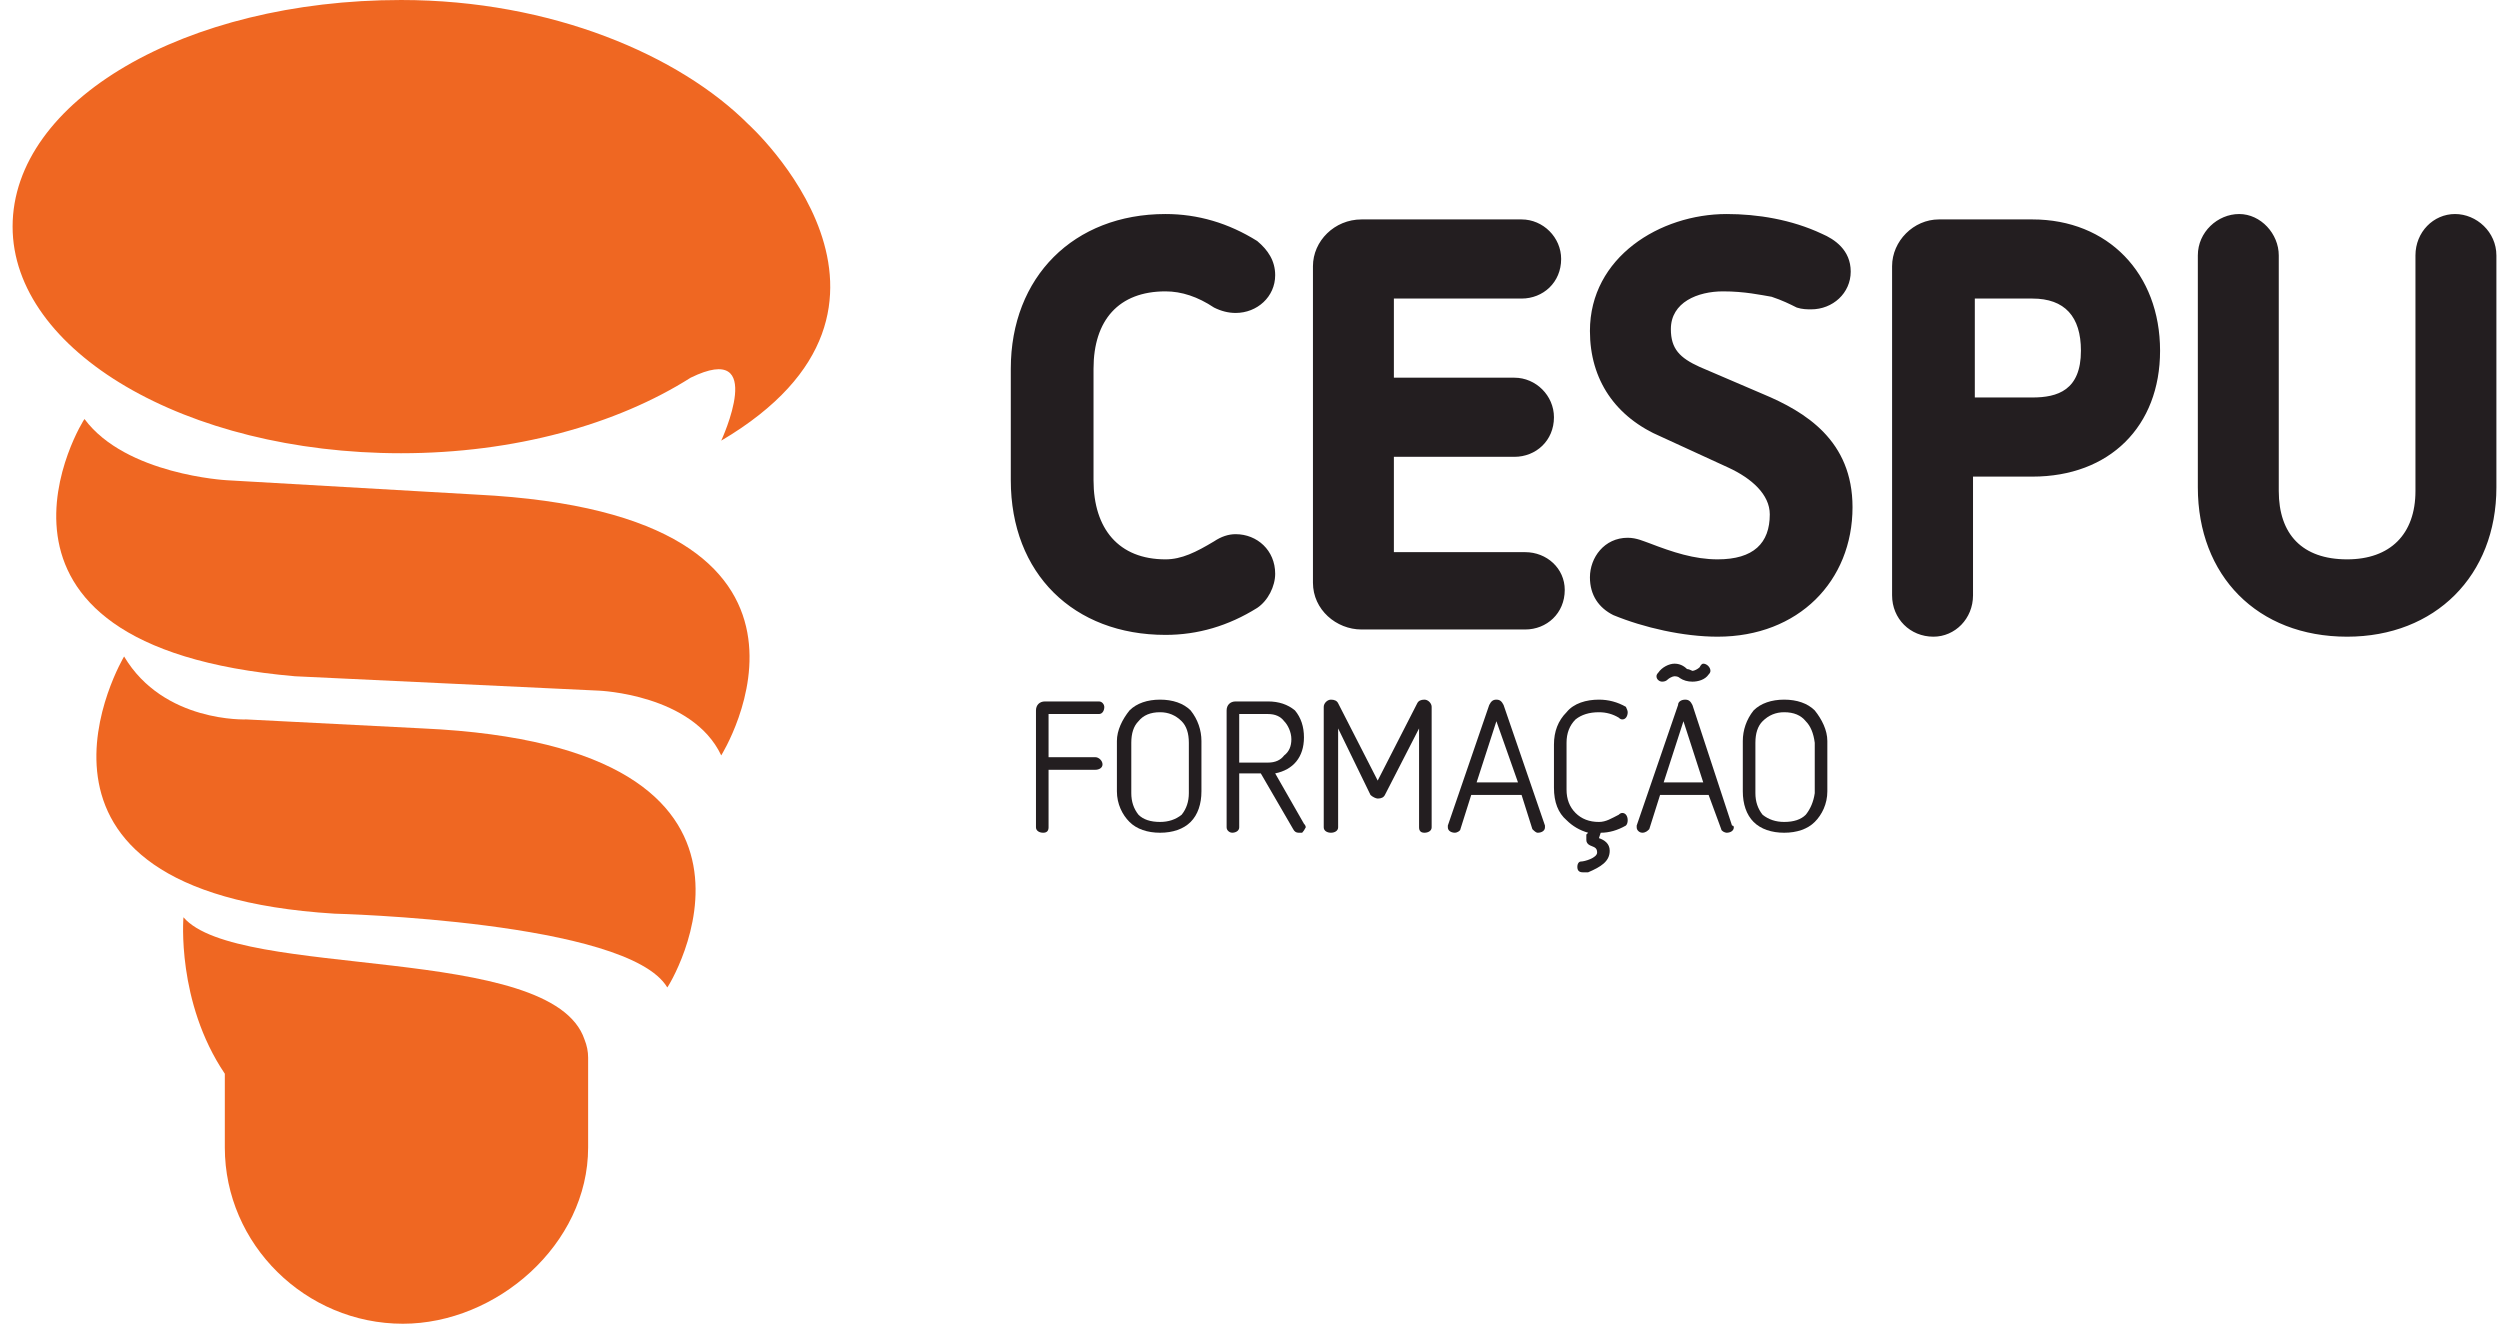
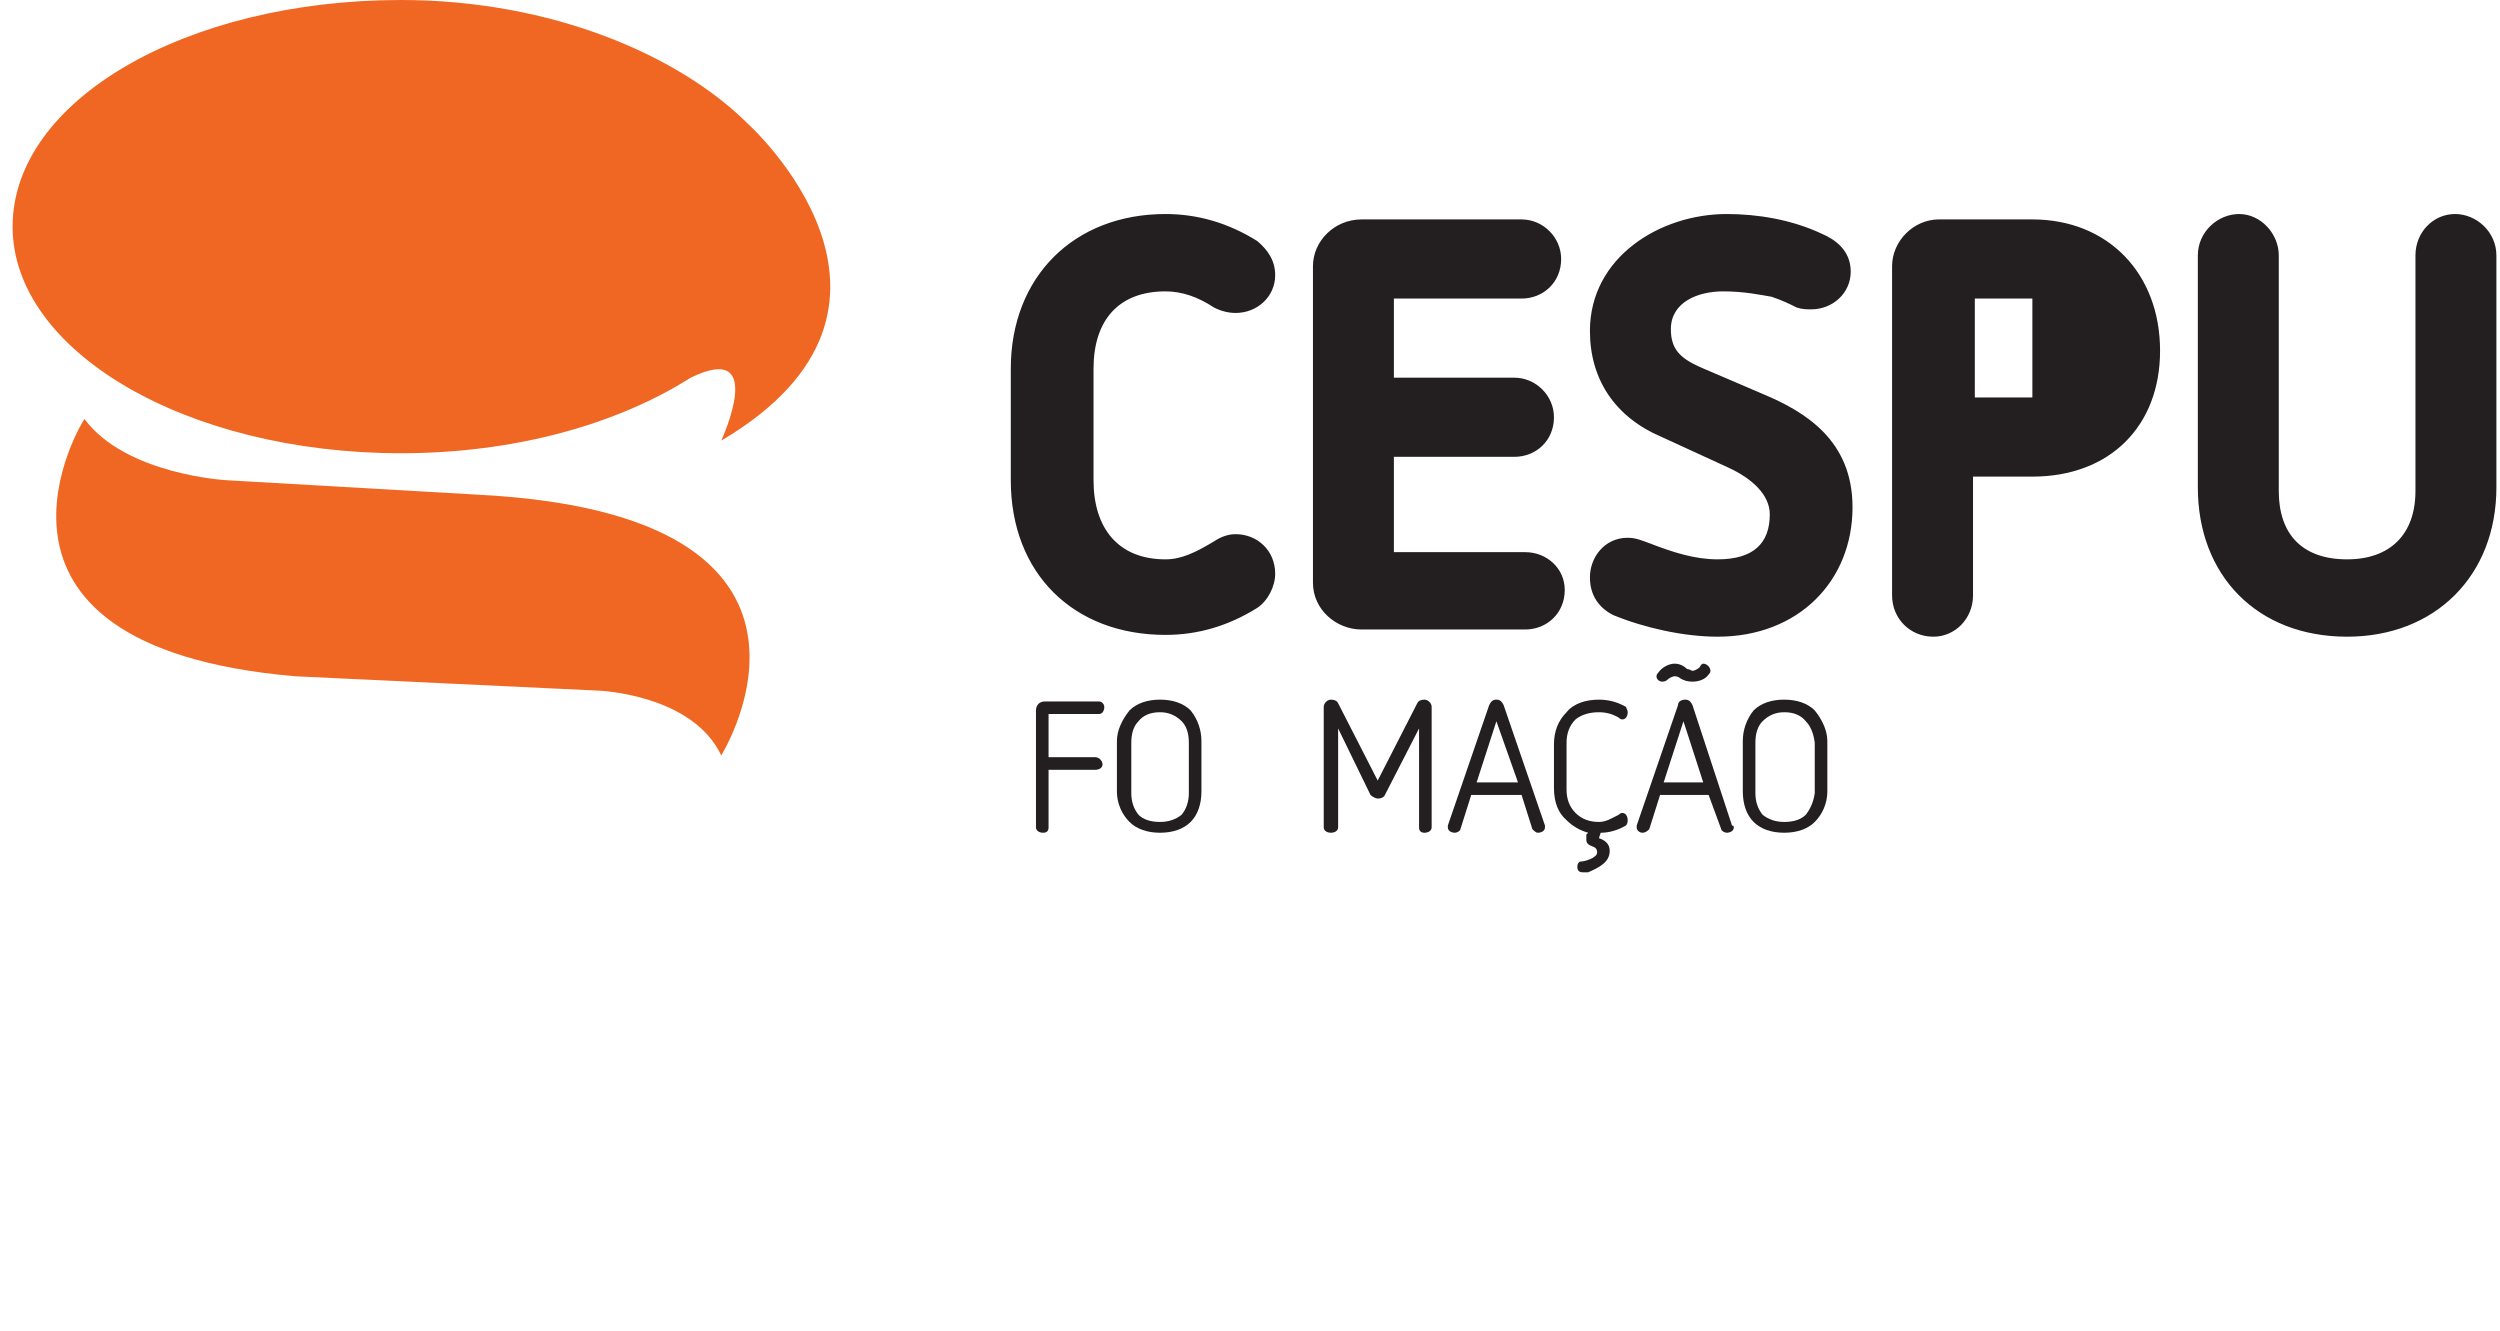
<svg xmlns="http://www.w3.org/2000/svg" version="1.2" viewBox="0 0 139 74" width="139" height="74">
  <style>.a{fill:#fff}.b{fill:#ef6722}.c{fill:#231e20}</style>
  <path class="a" d="" />
-   <path class="b" d="m12.5 59.7c-2.7-4-2.3-8.7-2.3-8.7 3 3.5 20.5 1.4 22.3 6.8q0.2 0.5 0.2 1c0 0.3 0 5 0 5 0 5.4-5.1 9.8-10.3 9.8-5.4 0-9.9-4.4-9.9-9.8z" />
  <path class="b" d="m4.7 23.3c2.3 3.1 7.9 3.4 7.9 3.4l13.9 0.8c22 1.1 13.6 14.5 13.6 14.5-1.6-3.4-6.8-3.6-6.8-3.6l-16.9-0.8c-19.6-1.7-11.7-14.4-11.7-14.3z" />
-   <path class="b" d="m6.9 36.5c2.2 3.7 6.8 3.5 6.8 3.5l9.8 0.5c22 1 13.6 14.5 13.6 14.4-2.2-3.7-18.5-4.1-18.5-4.1-19.5-1.2-11.7-14.3-11.7-14.3z" />
  <path class="b" d="m41.6 6.9c0 0 11.2 10.1-1.5 17.6 0 0 2.6-5.6-1.7-3.5-4.1 2.6-9.8 4.2-16.1 4.2-12 0-21.6-5.7-21.6-12.6 0-7 9.6-12.6 21.6-12.6 8.4 0 15.5 3.1 19.3 6.9z" />
  <path class="c" d="m58.3 42.8v3.2c0 0.2-0.1 0.3-0.3 0.3-0.2 0-0.4-0.1-0.4-0.3v-6.5c0-0.3 0.2-0.5 0.5-0.5h3c0.2 0 0.3 0.2 0.3 0.3 0 0.2-0.1 0.4-0.3 0.4h-2.8v2.4h2.6c0.2 0 0.4 0.2 0.4 0.4 0 0.2-0.2 0.3-0.4 0.3z" />
  <path fill-rule="evenodd" class="c" d="m66.8 44c0 0.7-0.2 1.3-0.6 1.7-0.4 0.4-1 0.6-1.7 0.6-0.7 0-1.3-0.2-1.7-0.6-0.4-0.4-0.7-1-0.7-1.7v-2.8c0-0.6 0.3-1.2 0.7-1.7 0.4-0.4 1-0.6 1.7-0.6 0.7 0 1.3 0.2 1.7 0.6 0.4 0.5 0.6 1.1 0.6 1.7zm-0.7-2.7q0-0.8-0.4-1.2-0.5-0.5-1.2-0.5-0.8 0-1.2 0.5-0.4 0.4-0.4 1.2v2.8q0 0.7 0.4 1.2 0.4 0.4 1.2 0.4 0.7 0 1.2-0.4 0.4-0.5 0.4-1.2z" />
-   <path fill-rule="evenodd" class="c" d="m70.1 43h-1.2v3c0 0.2-0.2 0.3-0.4 0.3-0.1 0-0.3-0.1-0.3-0.3v-6.5c0-0.3 0.2-0.5 0.5-0.5h1.8q0.9 0 1.5 0.5 0.5 0.6 0.5 1.5c0 1.1-0.6 1.8-1.6 2l1.6 2.8q0.1 0.1 0.1 0.2-0.1 0.2-0.2 0.3-0.1 0-0.2 0-0.2 0-0.3-0.2zm0.4-0.6q0.6 0 0.9-0.4 0.4-0.3 0.4-0.9c0-0.4-0.2-0.8-0.4-1q-0.3-0.4-0.9-0.4h-1.6v2.7z" />
  <path class="c" d="m78.9 40.5l-1.9 3.7q-0.1 0.2-0.4 0.2c-0.1 0-0.3-0.1-0.4-0.2l-1.8-3.7v5.5c0 0.2-0.2 0.3-0.4 0.3-0.2 0-0.4-0.1-0.4-0.3v-6.7c0-0.2 0.2-0.4 0.4-0.4q0.3 0 0.4 0.2l2.2 4.3 2.2-4.3q0.1-0.2 0.4-0.2c0.2 0 0.4 0.2 0.4 0.4v6.7c0 0.2-0.2 0.3-0.4 0.3-0.2 0-0.3-0.1-0.3-0.3z" />
  <path fill-rule="evenodd" class="c" d="m84.6 44.2h-2.8l-0.6 1.9c0 0.1-0.2 0.2-0.3 0.2-0.2 0-0.4-0.1-0.4-0.3q0-0.1 0-0.1l2.3-6.7c0.1-0.2 0.2-0.3 0.4-0.3 0.2 0 0.3 0.1 0.4 0.3l2.3 6.7q0 0 0 0.1c0 0.2-0.2 0.3-0.4 0.3-0.1 0-0.2-0.1-0.3-0.2zm-1.4-4.1l-1.1 3.4h2.3z" />
  <path class="c" d="m86.4 41.4q0-1.1 0.7-1.8c0.4-0.5 1.1-0.7 1.8-0.7q0.8 0 1.5 0.4 0.1 0.2 0.1 0.3c0 0.2-0.1 0.4-0.3 0.4q-0.1 0-0.2-0.1-0.5-0.3-1.1-0.3-0.8 0-1.3 0.4-0.5 0.5-0.5 1.3v2.6q0 0.8 0.5 1.3 0.5 0.5 1.3 0.5c0.4 0 0.7-0.2 1.1-0.4q0.1-0.1 0.2-0.1c0.2 0 0.3 0.2 0.3 0.4q0 0.2-0.1 0.3-0.7 0.4-1.4 0.4l-0.1 0.3c0.3 0.1 0.6 0.3 0.6 0.7 0 0.6-0.5 0.9-1.2 1.2-0.1 0-0.2 0-0.3 0-0.2 0-0.3-0.1-0.3-0.3 0-0.2 0.1-0.3 0.2-0.3 0.2 0 0.9-0.2 0.9-0.5 0-0.3-0.2-0.3-0.4-0.4q-0.2-0.1-0.2-0.3 0-0.1 0-0.3l0.1-0.1q-0.7-0.2-1.2-0.7-0.7-0.6-0.7-1.8z" />
  <path fill-rule="evenodd" class="c" d="m95 44.2h-2.7l-0.6 1.9c-0.1 0.1-0.2 0.2-0.4 0.2-0.1 0-0.3-0.1-0.3-0.3q0-0.1 0-0.1l2.3-6.7c0-0.2 0.2-0.3 0.4-0.3 0.2 0 0.3 0.1 0.4 0.3l2.2 6.7q0.1 0 0.1 0.1c0 0.2-0.2 0.3-0.4 0.3-0.1 0-0.3-0.1-0.3-0.2zm-0.9-6.3q-0.4 0-0.7-0.2-0.1-0.1-0.3-0.1c-0.1 0-0.3 0.1-0.4 0.2q-0.1 0.1-0.3 0.1c-0.1 0-0.3-0.1-0.3-0.3q0-0.1 0.1-0.2c0.2-0.3 0.6-0.5 0.9-0.5q0.4 0 0.7 0.3 0.1 0 0.3 0.1c0.1 0 0.3-0.1 0.4-0.2q0.1-0.2 0.2-0.2c0.2 0 0.4 0.2 0.4 0.4q0 0.1-0.1 0.2c-0.2 0.3-0.6 0.4-0.9 0.4zm-0.5 2.2l-1.1 3.4h2.2z" />
  <path fill-rule="evenodd" class="c" d="m101.6 44c0 0.7-0.3 1.3-0.7 1.7-0.4 0.4-1 0.6-1.7 0.6-0.7 0-1.3-0.2-1.7-0.6-0.4-0.4-0.6-1-0.6-1.7v-2.8c0-0.6 0.2-1.2 0.6-1.7 0.4-0.4 1-0.6 1.7-0.6 0.7 0 1.3 0.2 1.7 0.6 0.4 0.5 0.7 1.1 0.7 1.7zm-0.7-2.7q-0.1-0.8-0.5-1.2-0.4-0.5-1.2-0.5-0.7 0-1.2 0.5-0.4 0.4-0.4 1.2v2.8q0 0.7 0.4 1.2 0.5 0.4 1.2 0.4 0.8 0 1.2-0.4 0.4-0.5 0.5-1.2z" />
-   <path fill-rule="evenodd" class="c" d="m69.9 13.4c0.6 0.5 1 1.1 1 1.9 0 1.2-1 2.1-2.2 2.1-0.4 0-0.8-0.1-1.2-0.3-0.9-0.6-1.8-0.9-2.7-0.9-2.6 0-4 1.6-4 4.3v6.2c0 2.7 1.4 4.4 4 4.4 0.9 0 1.7-0.4 2.7-1q0.6-0.4 1.2-0.4c1.2 0 2.2 0.9 2.2 2.2 0 0.7-0.4 1.5-1 1.9-1.6 1-3.3 1.5-5.1 1.5-5.1 0-8.6-3.4-8.6-8.6v-6.2c0-5.1 3.5-8.6 8.6-8.6 1.8 0 3.5 0.5 5.1 1.5zm3.1 1.4c0-1.4 1.2-2.6 2.7-2.6h8.9c1.2 0 2.2 1 2.2 2.2 0 1.3-1 2.2-2.2 2.2h-7.1v4.4h6.7c1.2 0 2.2 1 2.2 2.2 0 1.3-1 2.2-2.2 2.2h-6.7v5.3h7.3c1.2 0 2.2 0.9 2.2 2.1 0 1.3-1 2.2-2.2 2.2h-9.1c-1.4 0-2.7-1.1-2.7-2.6zm23-2.9c1.7 0 3.6 0.3 5.3 1.1 0.7 0.3 1.6 0.9 1.6 2.1 0 1.2-1 2.1-2.2 2.1-0.2 0-0.5 0-0.8-0.1-0.4-0.2-0.8-0.4-1.4-0.6-0.6-0.1-1.5-0.3-2.7-0.3-1.4 0-2.9 0.6-2.9 2.1 0 1.1 0.5 1.6 1.6 2.1l3.5 1.5c2.4 1 5 2.6 5 6.3 0 4.1-3 7.2-7.5 7.2-1.9 0-4.1-0.5-5.8-1.2-0.8-0.4-1.3-1.1-1.3-2.1 0-1.1 0.8-2.2 2.1-2.2 0.5 0 0.9 0.2 1.2 0.3 1.3 0.5 2.5 0.9 3.8 0.9 2 0 2.9-0.9 2.9-2.5 0-1.1-1-2-2.3-2.6l-3.7-1.7c-2.6-1.1-4-3.2-4-5.9 0-4.1 3.9-6.5 7.6-6.5zm17 0.3c4.2 0 7.1 3 7.1 7.3 0 4.2-2.8 7-7.1 7h-3.3v6.6c0 1.3-1 2.3-2.2 2.3-1.3 0-2.3-1-2.3-2.3v-18.3c0-1.4 1.2-2.6 2.6-2.6zm0 4.4h-3.2v5.5h3.2c1.4 0 2.7-0.4 2.7-2.6 0-1.9-0.9-2.9-2.7-2.9zm25.8-2.4v12.9c0 4.9-3.4 8.3-8.3 8.3-5 0-8.3-3.4-8.3-8.3v-12.9c0-1.3 1.1-2.3 2.3-2.3 1.2 0 2.2 1.1 2.2 2.3v13.1c0 2.4 1.3 3.8 3.8 3.8 2.4 0 3.8-1.4 3.8-3.8v-13.1c0-1.3 1-2.3 2.2-2.3 1.2 0 2.3 1 2.3 2.3z" />
+   <path fill-rule="evenodd" class="c" d="m69.9 13.4c0.6 0.5 1 1.1 1 1.9 0 1.2-1 2.1-2.2 2.1-0.4 0-0.8-0.1-1.2-0.3-0.9-0.6-1.8-0.9-2.7-0.9-2.6 0-4 1.6-4 4.3v6.2c0 2.7 1.4 4.4 4 4.4 0.9 0 1.7-0.4 2.7-1q0.6-0.4 1.2-0.4c1.2 0 2.2 0.9 2.2 2.2 0 0.7-0.4 1.5-1 1.9-1.6 1-3.3 1.5-5.1 1.5-5.1 0-8.6-3.4-8.6-8.6v-6.2c0-5.1 3.5-8.6 8.6-8.6 1.8 0 3.5 0.5 5.1 1.5zm3.1 1.4c0-1.4 1.2-2.6 2.7-2.6h8.9c1.2 0 2.2 1 2.2 2.2 0 1.3-1 2.2-2.2 2.2h-7.1v4.4h6.7c1.2 0 2.2 1 2.2 2.2 0 1.3-1 2.2-2.2 2.2h-6.7v5.3h7.3c1.2 0 2.2 0.9 2.2 2.1 0 1.3-1 2.2-2.2 2.2h-9.1c-1.4 0-2.7-1.1-2.7-2.6zm23-2.9c1.7 0 3.6 0.3 5.3 1.1 0.7 0.3 1.6 0.9 1.6 2.1 0 1.2-1 2.1-2.2 2.1-0.2 0-0.5 0-0.8-0.1-0.4-0.2-0.8-0.4-1.4-0.6-0.6-0.1-1.5-0.3-2.7-0.3-1.4 0-2.9 0.6-2.9 2.1 0 1.1 0.5 1.6 1.6 2.1l3.5 1.5c2.4 1 5 2.6 5 6.3 0 4.1-3 7.2-7.5 7.2-1.9 0-4.1-0.5-5.8-1.2-0.8-0.4-1.3-1.1-1.3-2.1 0-1.1 0.8-2.2 2.1-2.2 0.5 0 0.9 0.2 1.2 0.3 1.3 0.5 2.5 0.9 3.8 0.9 2 0 2.9-0.9 2.9-2.5 0-1.1-1-2-2.3-2.6l-3.7-1.7c-2.6-1.1-4-3.2-4-5.9 0-4.1 3.9-6.5 7.6-6.5zm17 0.3c4.2 0 7.1 3 7.1 7.3 0 4.2-2.8 7-7.1 7h-3.3v6.6c0 1.3-1 2.3-2.2 2.3-1.3 0-2.3-1-2.3-2.3v-18.3c0-1.4 1.2-2.6 2.6-2.6zm0 4.4h-3.2v5.5h3.2zm25.8-2.4v12.9c0 4.9-3.4 8.3-8.3 8.3-5 0-8.3-3.4-8.3-8.3v-12.9c0-1.3 1.1-2.3 2.3-2.3 1.2 0 2.2 1.1 2.2 2.3v13.1c0 2.4 1.3 3.8 3.8 3.8 2.4 0 3.8-1.4 3.8-3.8v-13.1c0-1.3 1-2.3 2.2-2.3 1.2 0 2.3 1 2.3 2.3z" />
</svg>